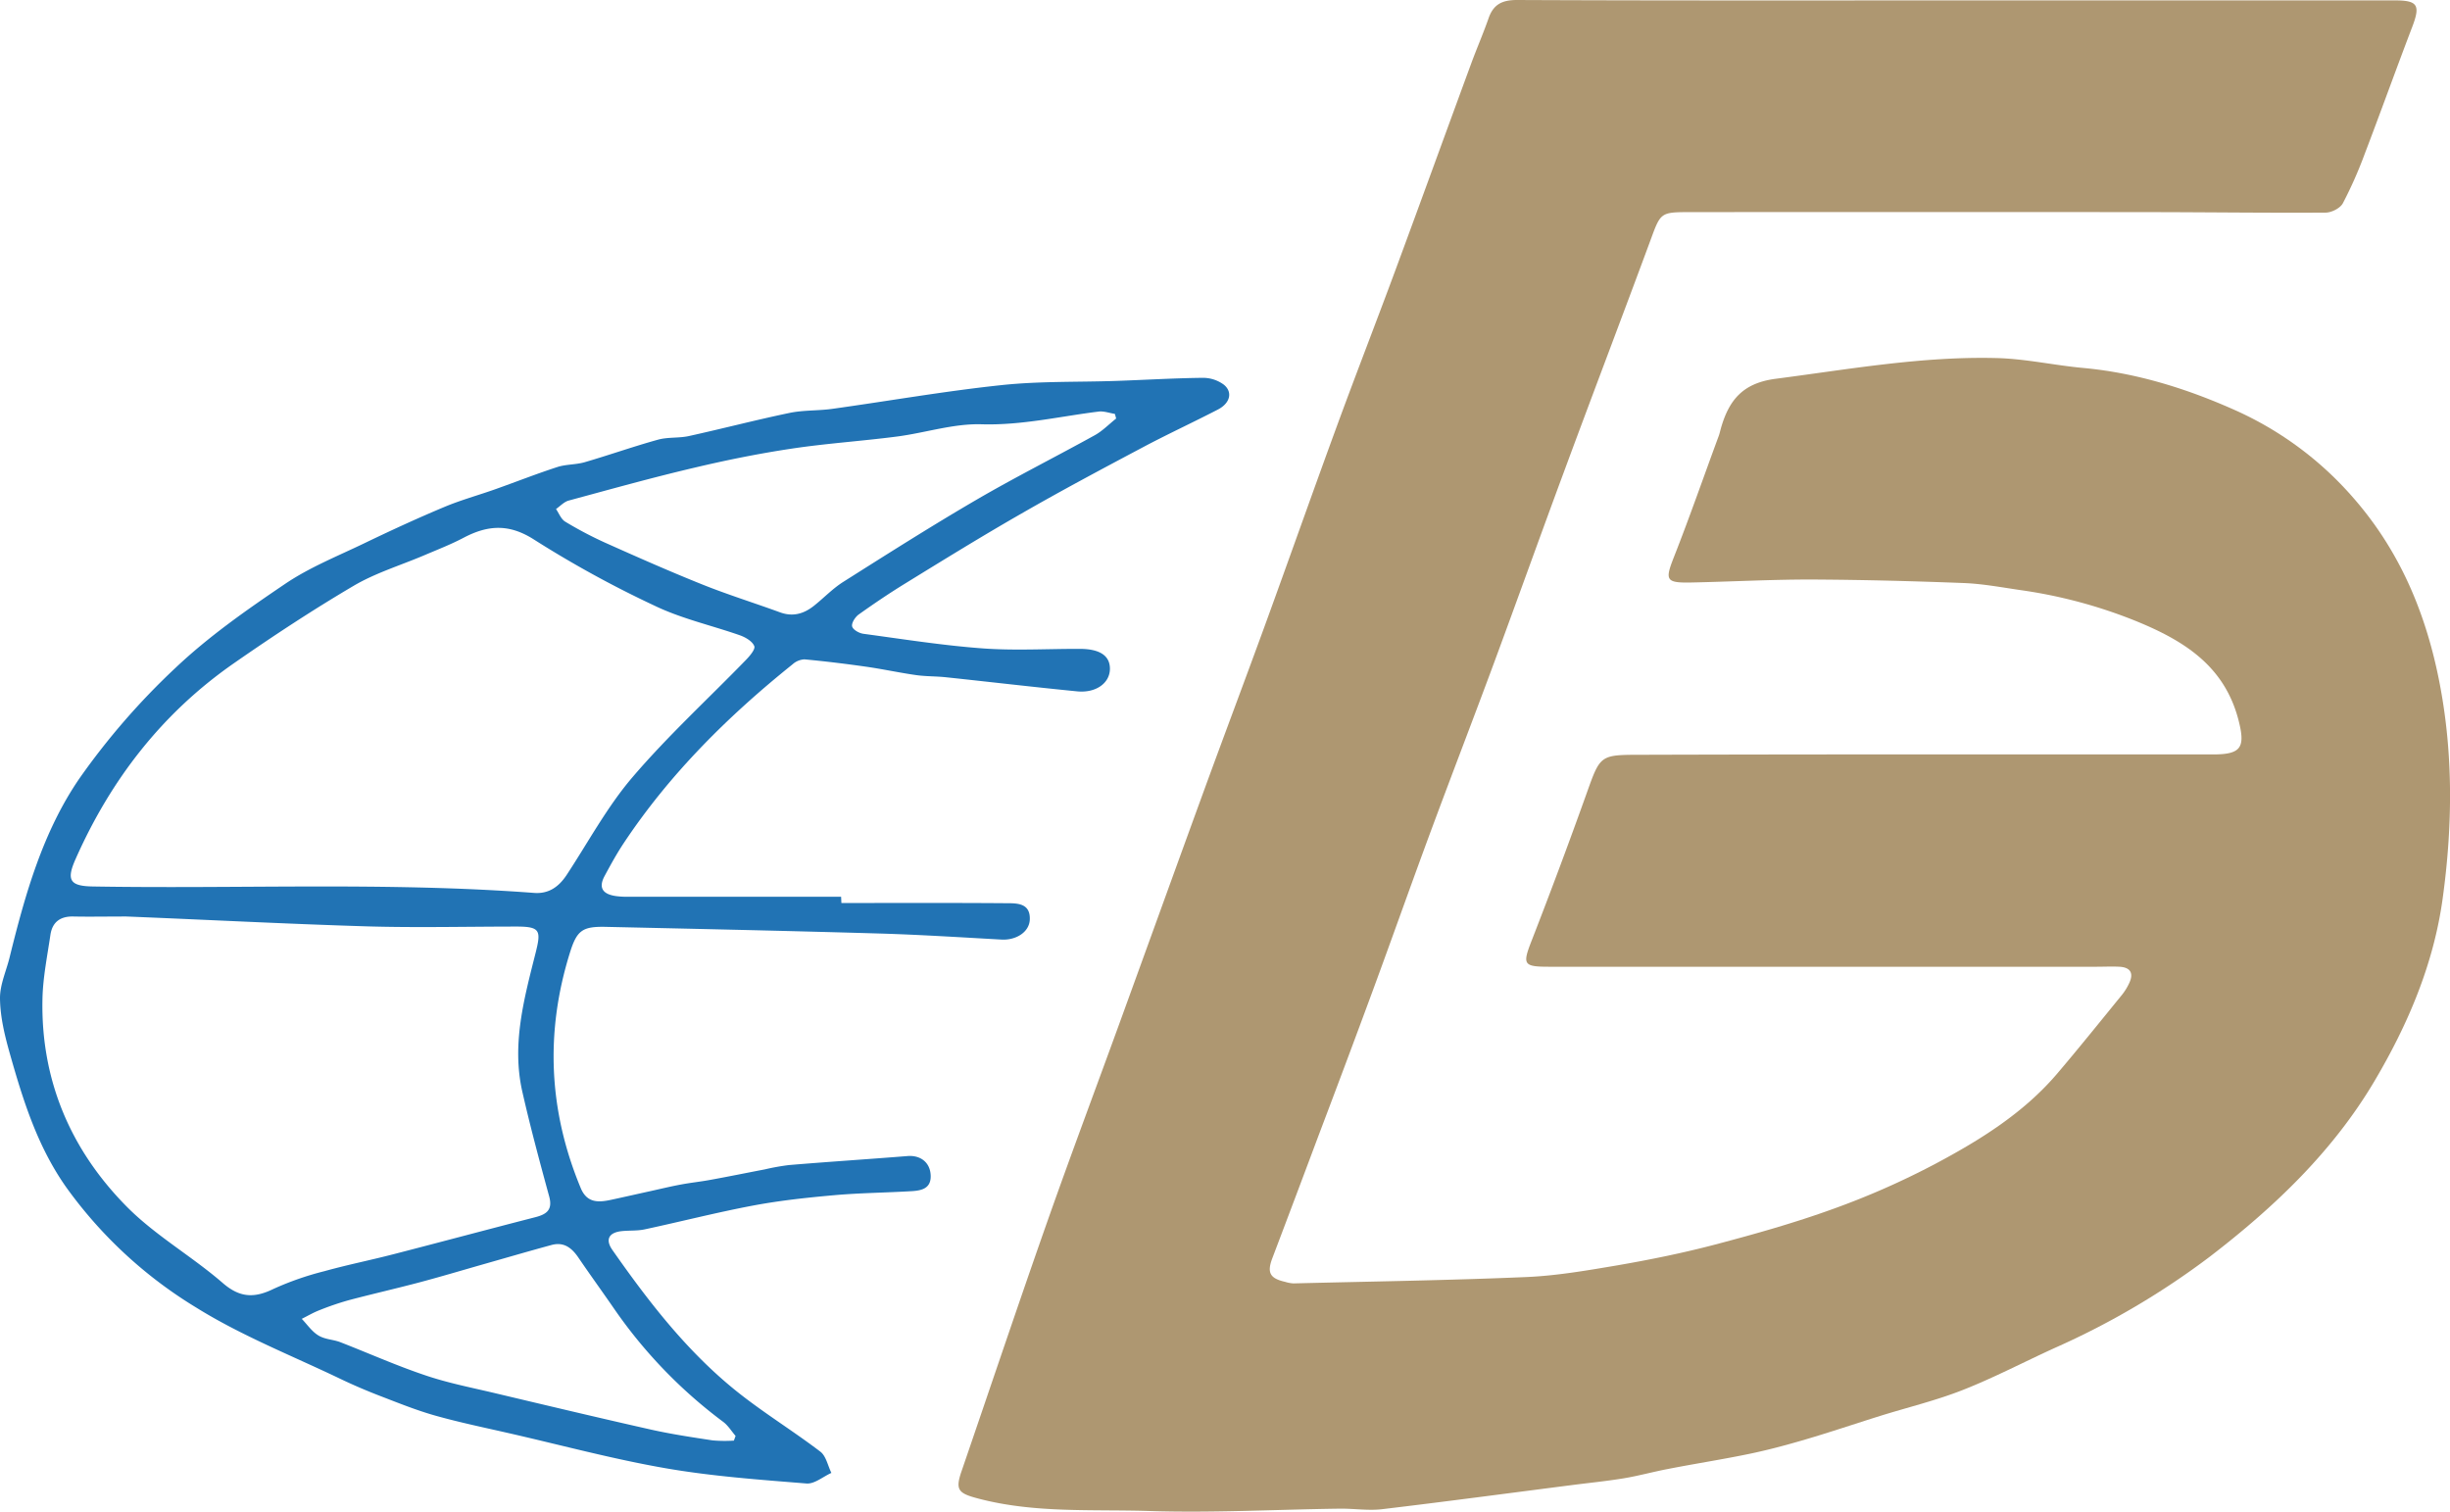
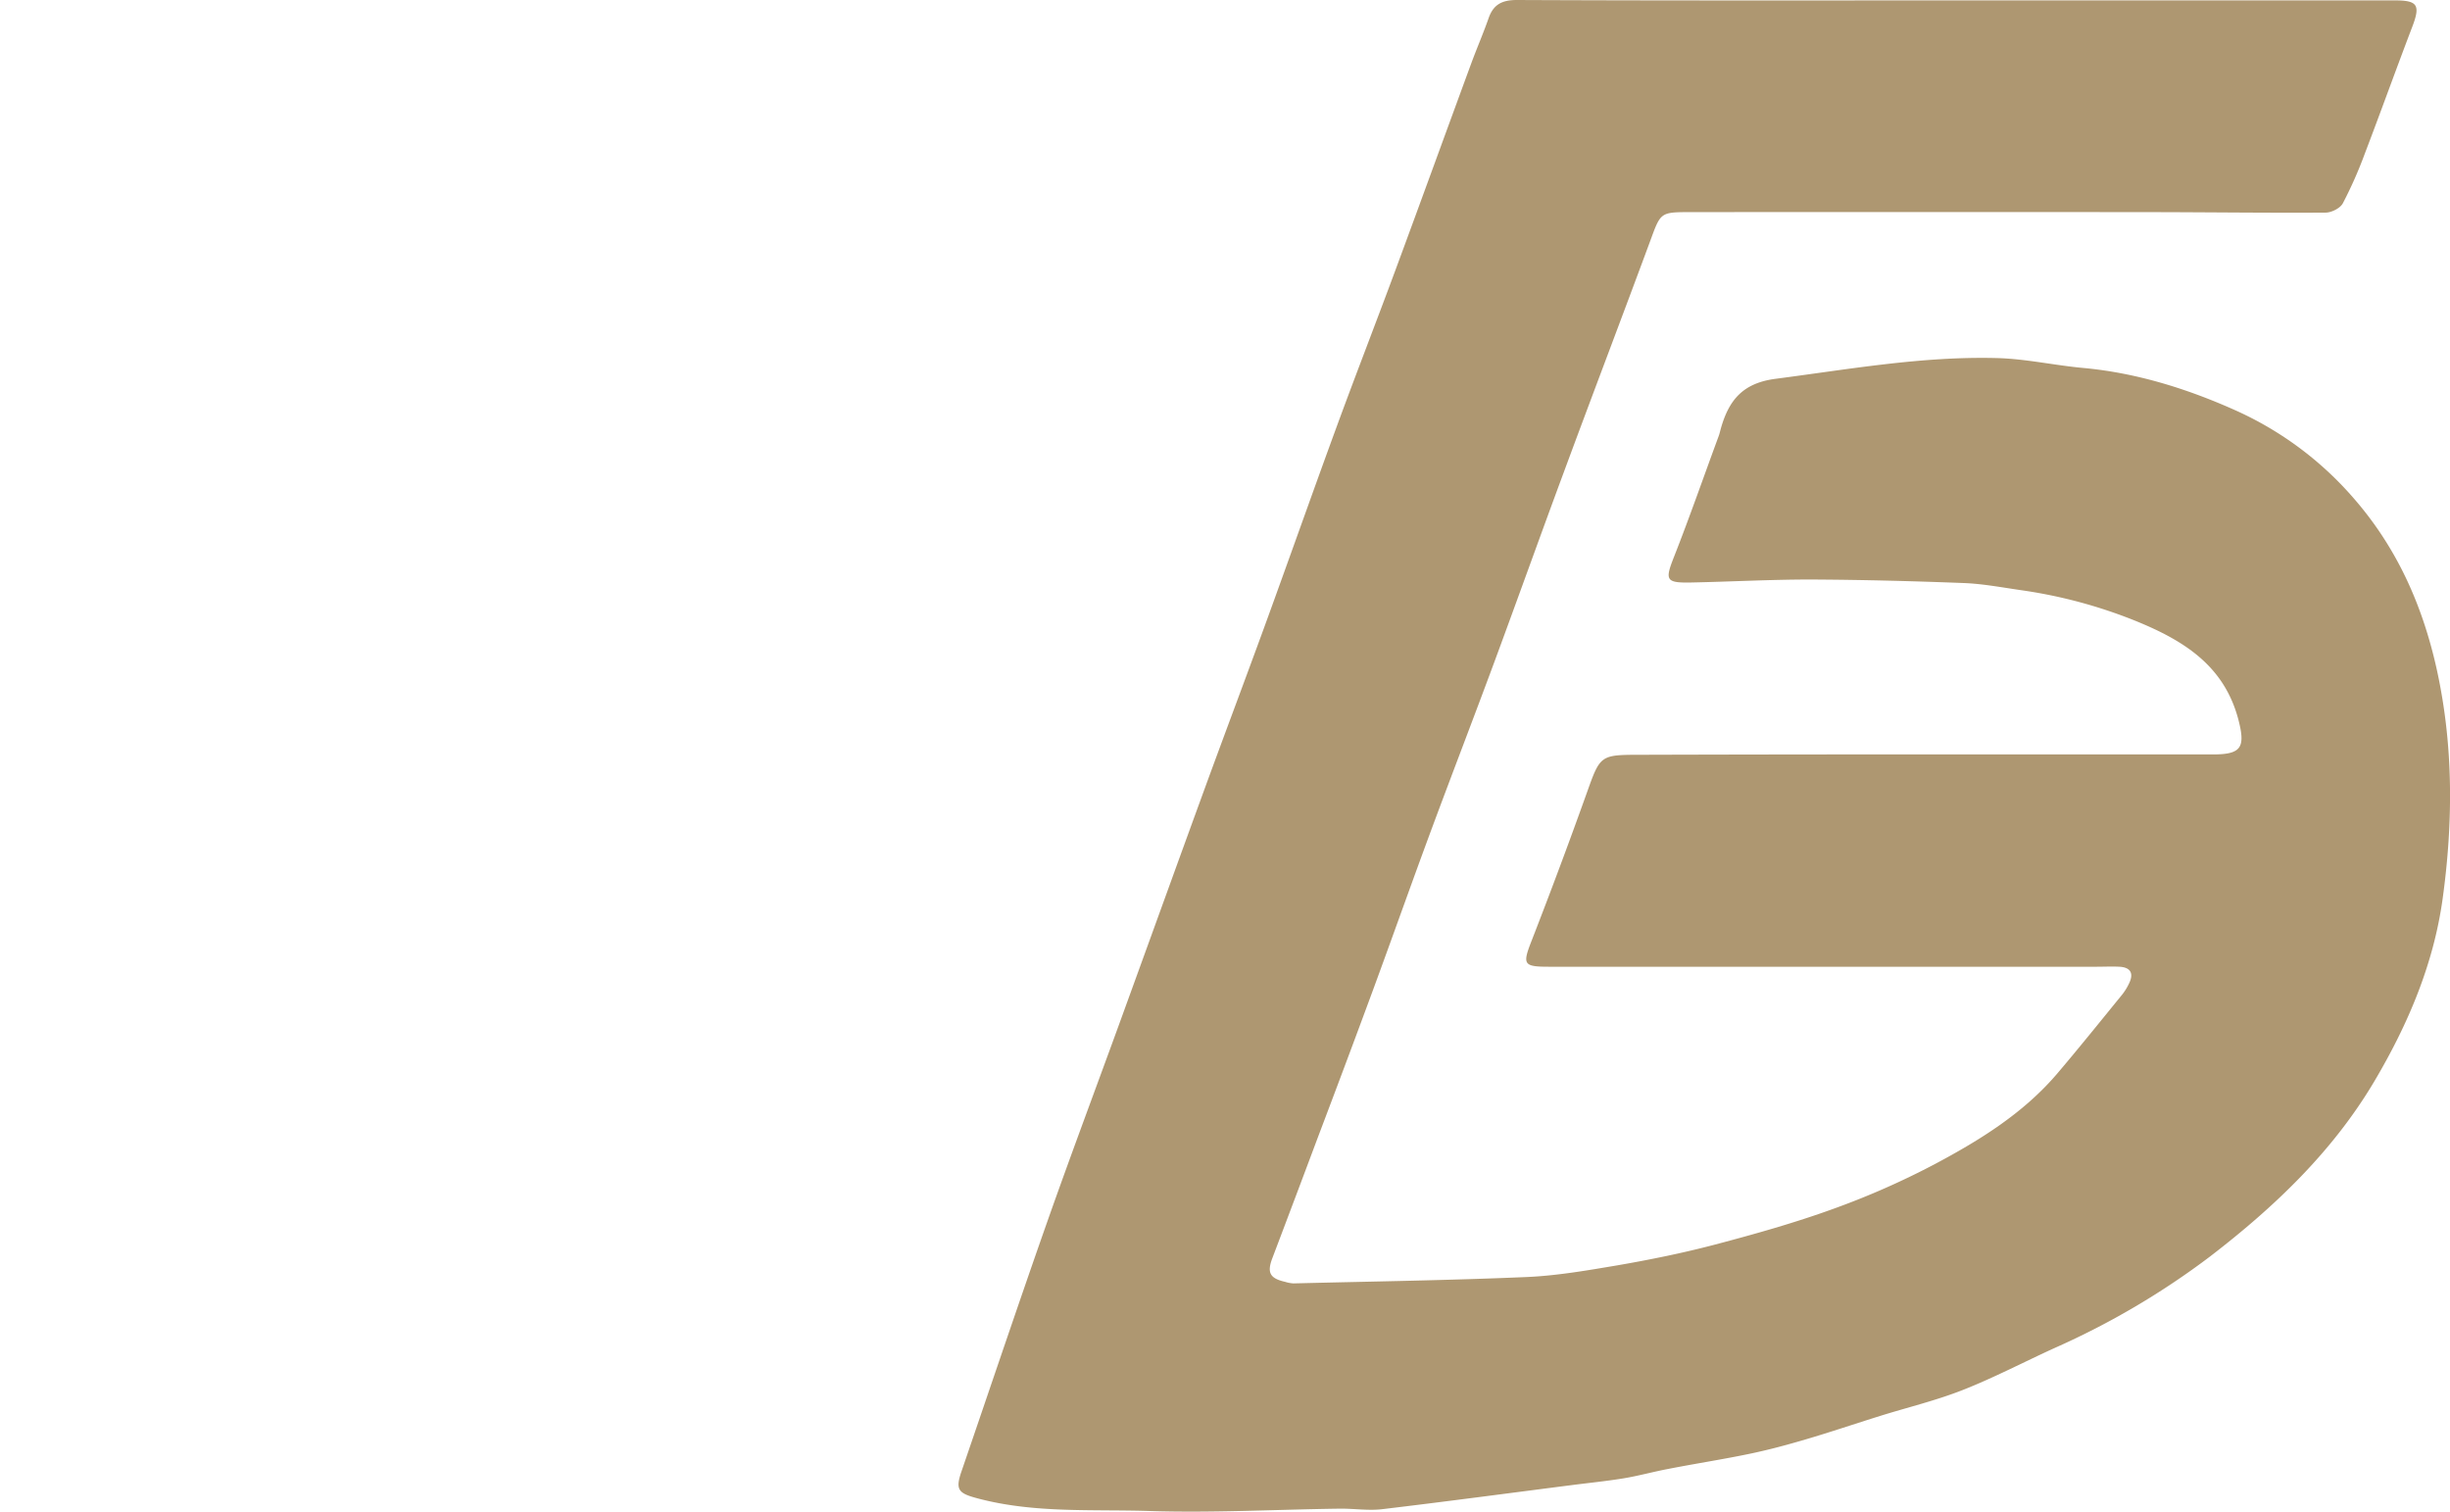
<svg xmlns="http://www.w3.org/2000/svg" id="Layer_1" data-name="Layer 1" viewBox="0 0 740.62 457.02">
  <defs>
    <style>.cls-1{fill:#ae9771;}.cls-2{fill:#2173b4;}</style>
  </defs>
  <title>Artboard 1escort</title>
  <g id="eJAsHy.tif">
    <path class="cls-1" d="M580.48,228.08H669c8.51,0,9.8-2.11,7.71-10.28-4.22-16.44-16.39-24.05-30.91-30A148.23,148.23,0,0,0,611,178.43c-5.76-.83-11.52-1.93-17.31-2.16-15.47-.6-30.95-1-46.42-1.07-12,0-24,.65-35.93.9-7.84.16-8.09-.67-5.28-7.8,4.75-12.07,9-24.32,13.5-36.5.29-.78.45-1.6.68-2.4,2.42-8.37,6.52-13.58,16.51-14.88,22.23-2.89,44.34-6.85,66.85-6.27,8.77.22,17.48,2.21,26.24,3,16.19,1.5,31.56,6.35,46.14,12.9a103,103,0,0,1,35.34,26.27c13.27,15.14,21.08,32.71,25.37,52.29,5,22.94,4.87,46,1.71,68.94-2.72,19.76-10.43,38-20.67,55.28-12.65,21.33-30.24,38-49.52,52.84a236.87,236.87,0,0,1-47,27.71c-9.29,4.22-18.36,9-27.84,12.73-8.1,3.2-16.66,5.25-25,7.85-7.55,2.36-15,4.89-22.63,7.13-5.55,1.64-11.15,3.14-16.81,4.32-8.26,1.72-16.61,3-24.9,4.63-4.4.84-8.73,2.05-13.15,2.78-5.23.86-10.51,1.38-15.76,2.06-19.1,2.45-38.18,5-57.3,7.28-4.23.5-8.6-.22-12.9-.16-19.15.26-38.32,1.31-57.44.71-17.35-.55-34.91.73-52-3.83-5.71-1.52-6.74-2.54-4.88-8,8.58-25,17-50.09,25.76-75,7.12-20.24,14.67-40.32,22-60.48,8.53-23.45,17-46.93,25.55-70.38,6.1-16.7,12.37-33.34,18.45-50,7.34-20.15,14.47-40.38,21.85-60.51,5.67-15.47,11.65-30.82,17.37-46.27,7.79-21.05,15.44-42.16,23.19-63.23,1.67-4.53,3.61-9,5.19-13.51C451.4,1.38,454,0,458.56,0,500.72.19,542.88.13,585,.12l139,0c6.93,0,7.72,1.47,5.16,8.13C724.29,21,719.7,33.8,714.83,46.54a126.83,126.83,0,0,1-6.61,14.93c-.8,1.48-3.41,2.8-5.2,2.81-18.33.11-36.65-.14-55-.15q-68.49-.06-137,0c-9.17,0-9,.1-12.16,8.69-8.59,23.23-17.42,46.37-26,69.59-7.17,19.33-14.11,38.75-21.26,58.09C445.49,217,439.15,233.44,433,250s-11.89,32.84-17.92,49.22c-5.46,14.82-11,29.59-16.6,44.37Q391.59,362,384.6,380.43c-1.64,4.36-.7,6.06,3.92,7.11A10.2,10.2,0,0,0,391,388c23.45-.58,46.92-.92,70.35-1.92,9.23-.39,18.44-2,27.57-3.54,10-1.73,19.89-3.74,29.65-6.31,12-3.17,24-6.55,35.66-10.78a239,239,0,0,0,30.72-13.55c13.63-7.25,26.81-15.42,37-27.41,6.64-7.82,13.07-15.82,19.55-23.78a17.15,17.15,0,0,0,2.1-3.39c1.46-3,.53-4.87-2.91-5.05-2.33-.12-4.66,0-7,0l-165.48,0c-7.75,0-8-.72-5.22-7.85q8.6-22.08,16.58-44.4c4.19-11.73,4-11.83,16.44-11.83Q538.23,228.06,580.48,228.08Z" />
-     <path class="cls-2" d="M254.35,273c16.65,0,33.3-.07,49.95.06,3.25,0,7.23,0,7,5-.18,3.73-4.12,6.2-8.44,6-12.45-.69-24.9-1.49-37.37-1.85-27.45-.8-54.91-1.39-82.37-2-7-.15-8.72,1-10.83,7.79q-11.31,36.18,3.28,71.22c1.89,4.52,5.35,4.33,9.15,3.51,4-.86,7.94-1.76,11.91-2.63,3.08-.68,6.15-1.43,9.25-2,2.87-.54,5.79-.84,8.67-1.37,5.56-1,11.1-2.14,16.65-3.2a69,69,0,0,1,7.33-1.31c11.93-1,23.87-1.76,35.81-2.72,3.91-.31,6.85,1.91,7,5.87s-2.79,4.56-5.71,4.74c-7.8.47-15.64.53-23.42,1.22-8.21.73-16.44,1.61-24.53,3.13-11,2.07-21.87,4.86-32.83,7.21-2.25.48-4.63.28-6.94.53-3.92.43-5,2.58-2.75,5.75,11.1,15.86,22.92,31.14,38.23,43.23,7.92,6.25,16.57,11.57,24.6,17.69,1.73,1.32,2.25,4.24,3.33,6.42-2.52,1.13-5.12,3.4-7.53,3.2-14.21-1.15-28.49-2.17-42.52-4.6-15.76-2.73-31.26-6.91-46.87-10.48-7.58-1.74-15.22-3.31-22.71-5.41-5.64-1.58-11.11-3.79-16.59-5.9-4.13-1.59-8.22-3.33-12.21-5.24-14.59-7-29.82-13-43.52-21.52A133.62,133.62,0,0,1,20,358.91C11.26,346.5,6.92,332.5,2.9,318.27,1.4,312.94.07,307.38,0,301.91c-.06-4.28,2-8.57,3-12.87C7.66,270.2,13,251.38,24,235.36a215,215,0,0,1,29-33.4c10.06-9.53,21.62-17.62,33.15-25.41,7.37-5,15.82-8.38,23.9-12.27s16.07-7.58,24.24-11c5-2.1,10.21-3.52,15.31-5.33,6.3-2.23,12.52-4.69,18.87-6.75,2.64-.86,5.6-.69,8.27-1.46,7.42-2.16,14.72-4.75,22.16-6.81,3-.83,6.3-.43,9.35-1.1,10.17-2.24,20.26-4.88,30.45-7,4.2-.87,8.61-.63,12.88-1.22,17.06-2.38,34-5.36,51.17-7.18,11.55-1.23,23.27-.87,34.92-1.28,8.65-.3,17.29-.83,25.94-.92a10.61,10.61,0,0,1,6.34,2.06c2.77,2.25,1.91,5.61-1.78,7.52-7.53,3.9-15.24,7.45-22.72,11.43-12.29,6.52-24.57,13.06-36.64,20-11.89,6.81-23.54,14-35.22,21.19-4.77,2.93-9.42,6.08-14,9.34-1.06.76-2.23,2.57-2,3.59s2.12,2.08,3.41,2.25c12,1.62,23.94,3.52,36,4.41,9.75.72,19.6.12,29.4.15,6.13,0,9.18,2.11,9.12,6.11-.07,4.25-4.22,7.29-9.92,6.73-13.23-1.3-26.43-2.86-39.65-4.26-3-.32-6-.23-9-.65-5-.71-10-1.8-15-2.52-6.24-.89-12.5-1.66-18.77-2.24a5.76,5.76,0,0,0-3.57,1.48c-19.53,15.68-37.17,33.15-51.09,54.12-2.11,3.18-3.95,6.54-5.76,9.9-2.06,3.82-.23,5.58,3.55,6.08a23.14,23.14,0,0,0,3,.19h64.95Zm-93.11-3.07c4.49.42,7.6-1.73,10-5.33,6.55-9.94,12.25-20.61,19.92-29.59,10.64-12.46,22.81-23.63,34.25-35.41,1.19-1.22,3-3.32,2.6-4.27-.57-1.45-2.64-2.66-4.32-3.26-8.56-3-17.58-5-25.72-8.91a325.82,325.82,0,0,1-36.48-20c-7.58-4.88-14-4.44-21.3-.61-3.79,2-7.8,3.56-11.75,5.24-7.2,3.08-14.86,5.38-21.55,9.32-12.38,7.29-24.42,15.22-36.22,23.43-21.56,15-37.08,35-47.72,58.94C20,266,21,267.88,28,268,72.42,268.76,116.88,266.61,161.24,269.93Zm-123,7.15c-6.34,0-11.17.1-16,0-4-.11-6.42,1.66-7,5.55-.94,6.39-2.25,12.8-2.4,19.22-.57,24.56,8.45,45.73,25.46,62.93,8.64,8.74,19.7,15,29.08,23.14,5.17,4.46,9.55,4.56,15.31,1.74a90,90,0,0,1,15.4-5.36c6.92-1.93,14-3.34,20.93-5.14,14.28-3.68,28.52-7.5,42.79-11.17,3.41-.88,5.31-2.2,4.21-6.26-2.88-10.54-5.73-21.11-8.14-31.76-3.23-14.29.56-28.11,4-41.77,1.71-6.8,1.51-8.06-5.59-8.08-15.11,0-30.24.38-45.34-.06C86.16,279.31,61.42,278,38.19,277.08ZM337.41,126.53l-.39-1.4c-1.64-.25-3.33-.9-4.92-.7-11.77,1.46-23.29,4.2-35.4,3.84-8.46-.25-17,2.59-25.51,3.7-10.6,1.38-21.29,2.07-31.86,3.66-9.78,1.47-19.51,3.42-29.14,5.7-12.83,3-25.54,6.56-38.27,10-1.41.38-2.57,1.68-3.84,2.56.89,1.29,1.5,3,2.72,3.78A113.65,113.65,0,0,0,183,164.1c9.75,4.36,19.53,8.69,29.45,12.66,7.68,3.07,15.6,5.53,23.37,8.37,3.88,1.42,7.21.42,10.25-2s5.67-5.22,8.88-7.24c13.27-8.39,26.54-16.82,40.1-24.73,11.8-6.88,24-13,36-19.64C333.34,130.23,335.28,128.21,337.41,126.53Zm-115.56,309,.51-1.42c-1.23-1.42-2.24-3.12-3.71-4.23A146.06,146.06,0,0,1,185.88,396c-3.68-5.34-7.48-10.58-11.13-15.94-2-2.89-4.38-4.65-8-3.68-6.81,1.85-13.58,3.83-20.37,5.76s-13.67,4-20.54,5.8-13.69,3.35-20.5,5.16a84.92,84.92,0,0,0-8.77,3c-1.84.71-3.57,1.73-5.35,2.62,1.64,1.69,3,3.77,5,5s4.39,1.22,6.52,2c8.55,3.32,16.95,7.08,25.62,10C135,418,142,419.39,148.86,421c15.89,3.77,31.78,7.56,47.71,11.15,6.22,1.4,12.54,2.35,18.85,3.31A43,43,0,0,0,221.85,435.53Z" />
  </g>
</svg>